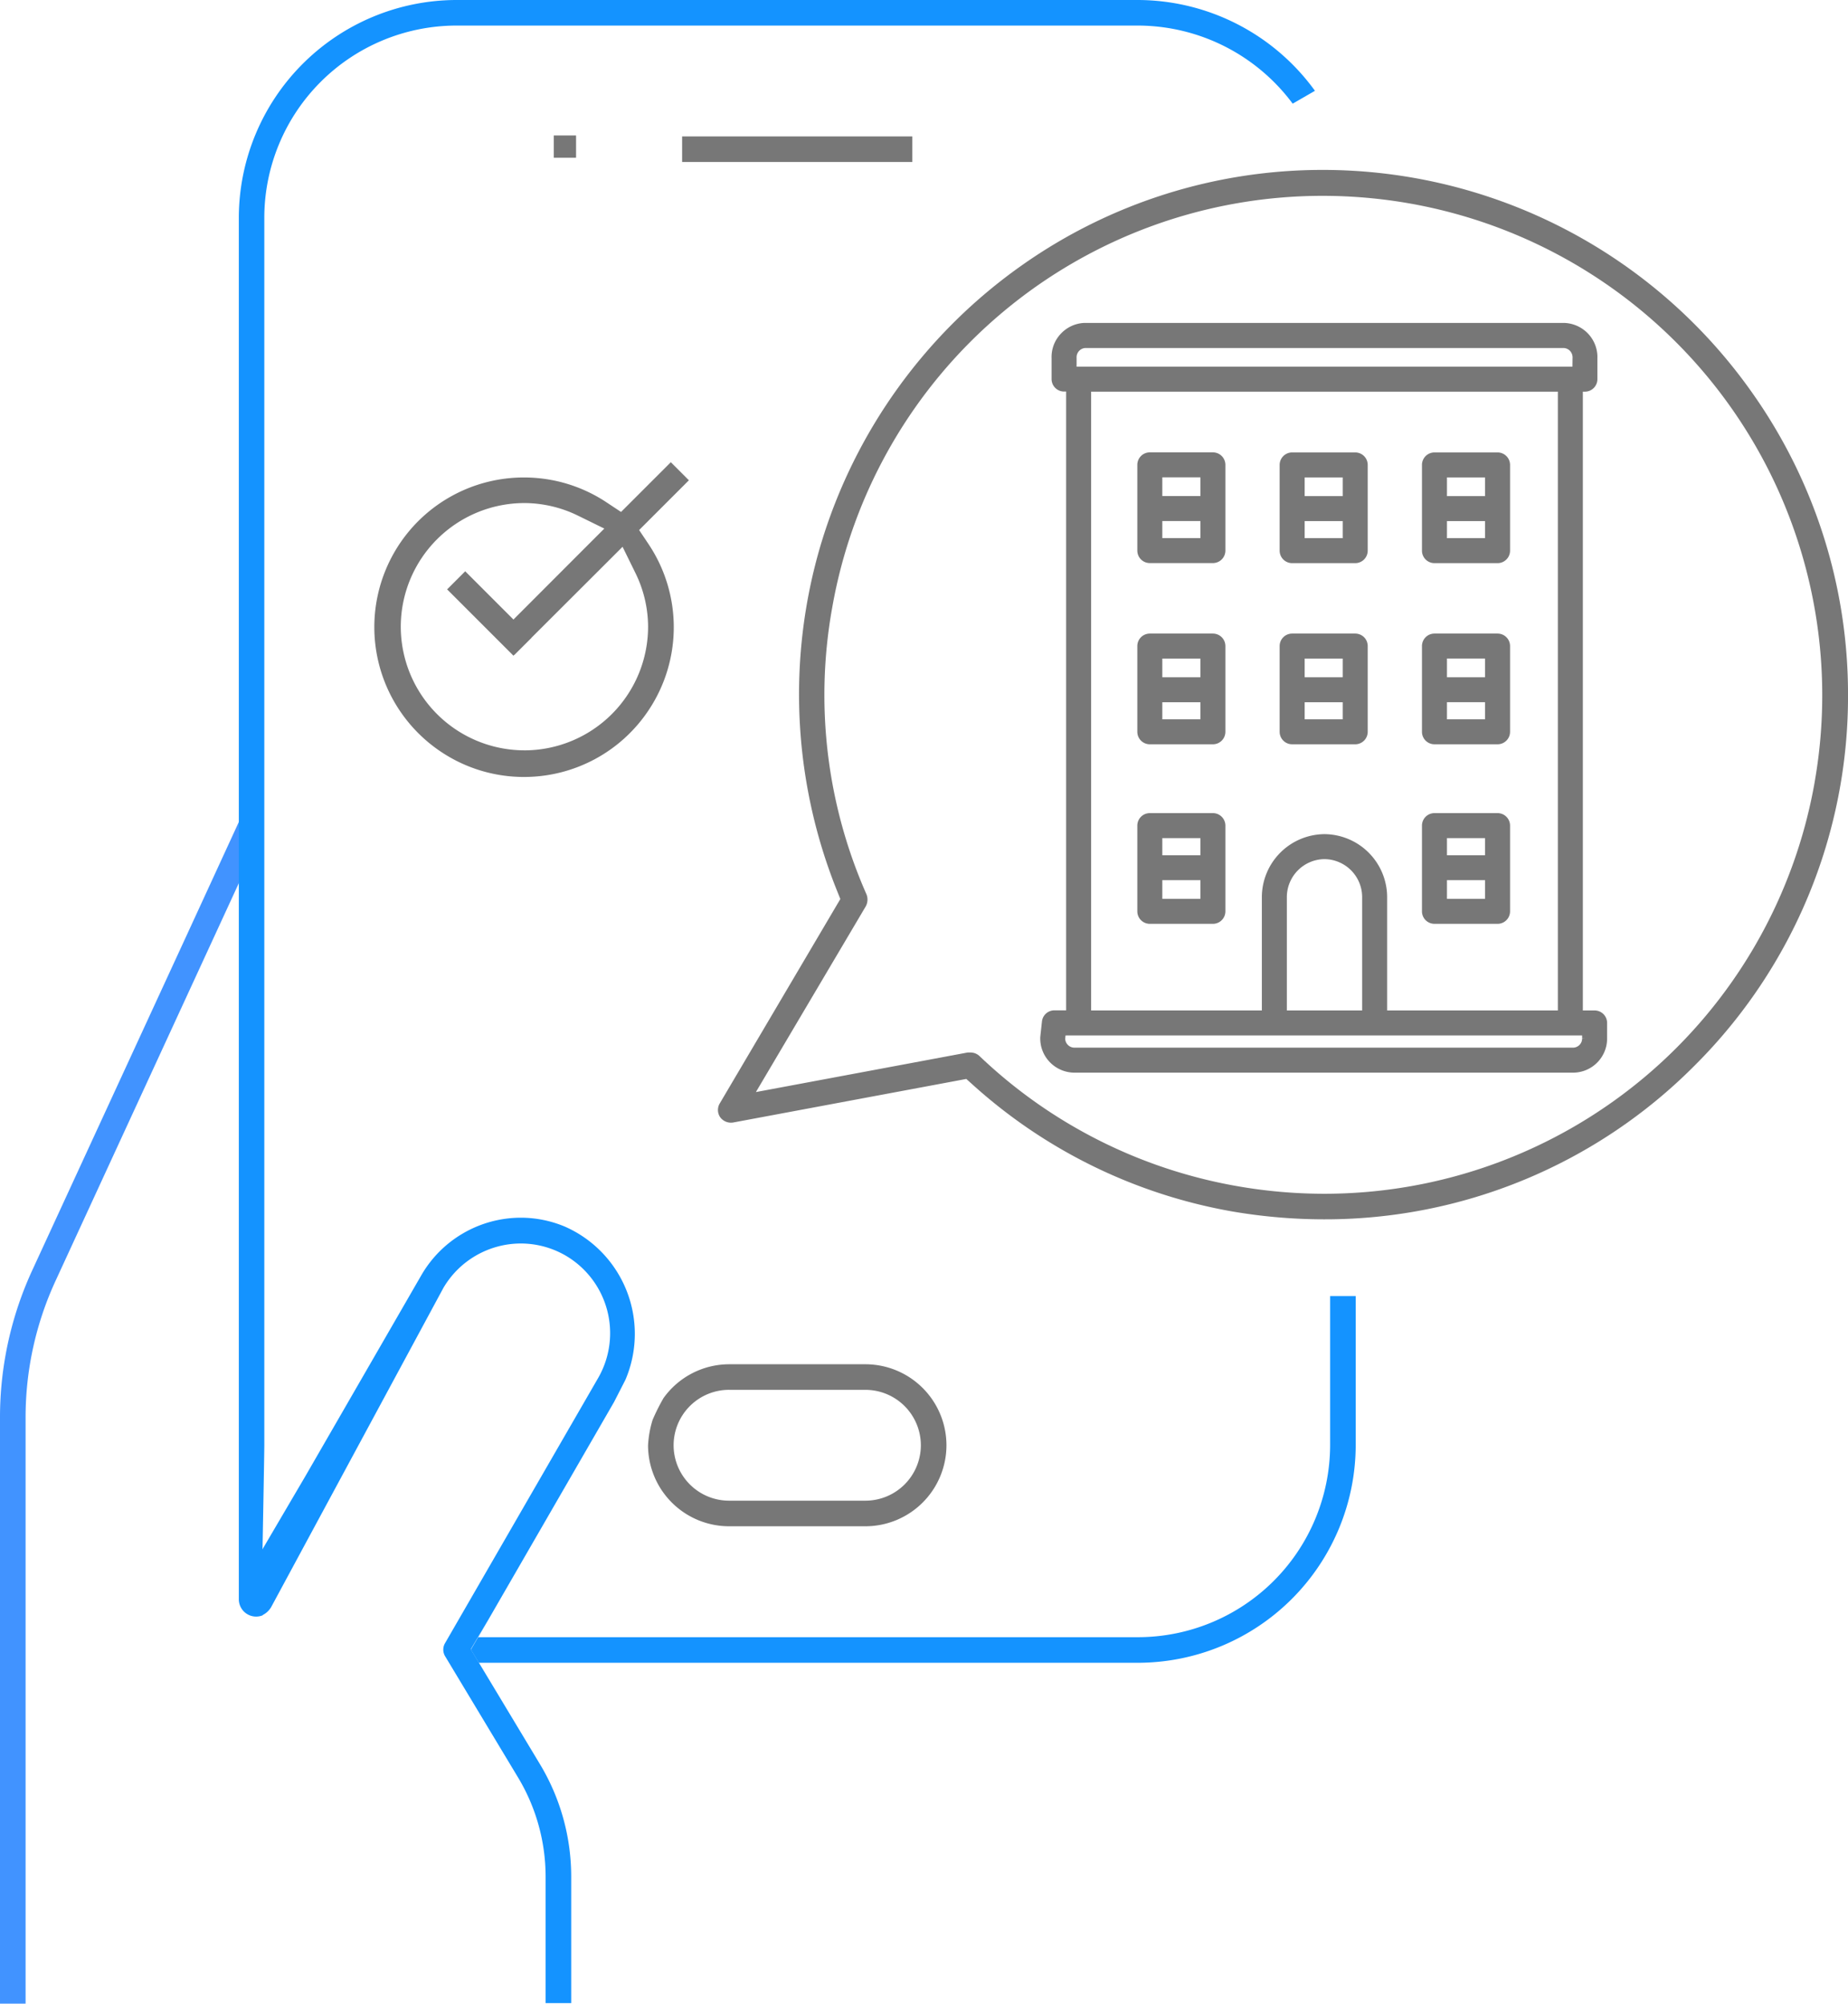
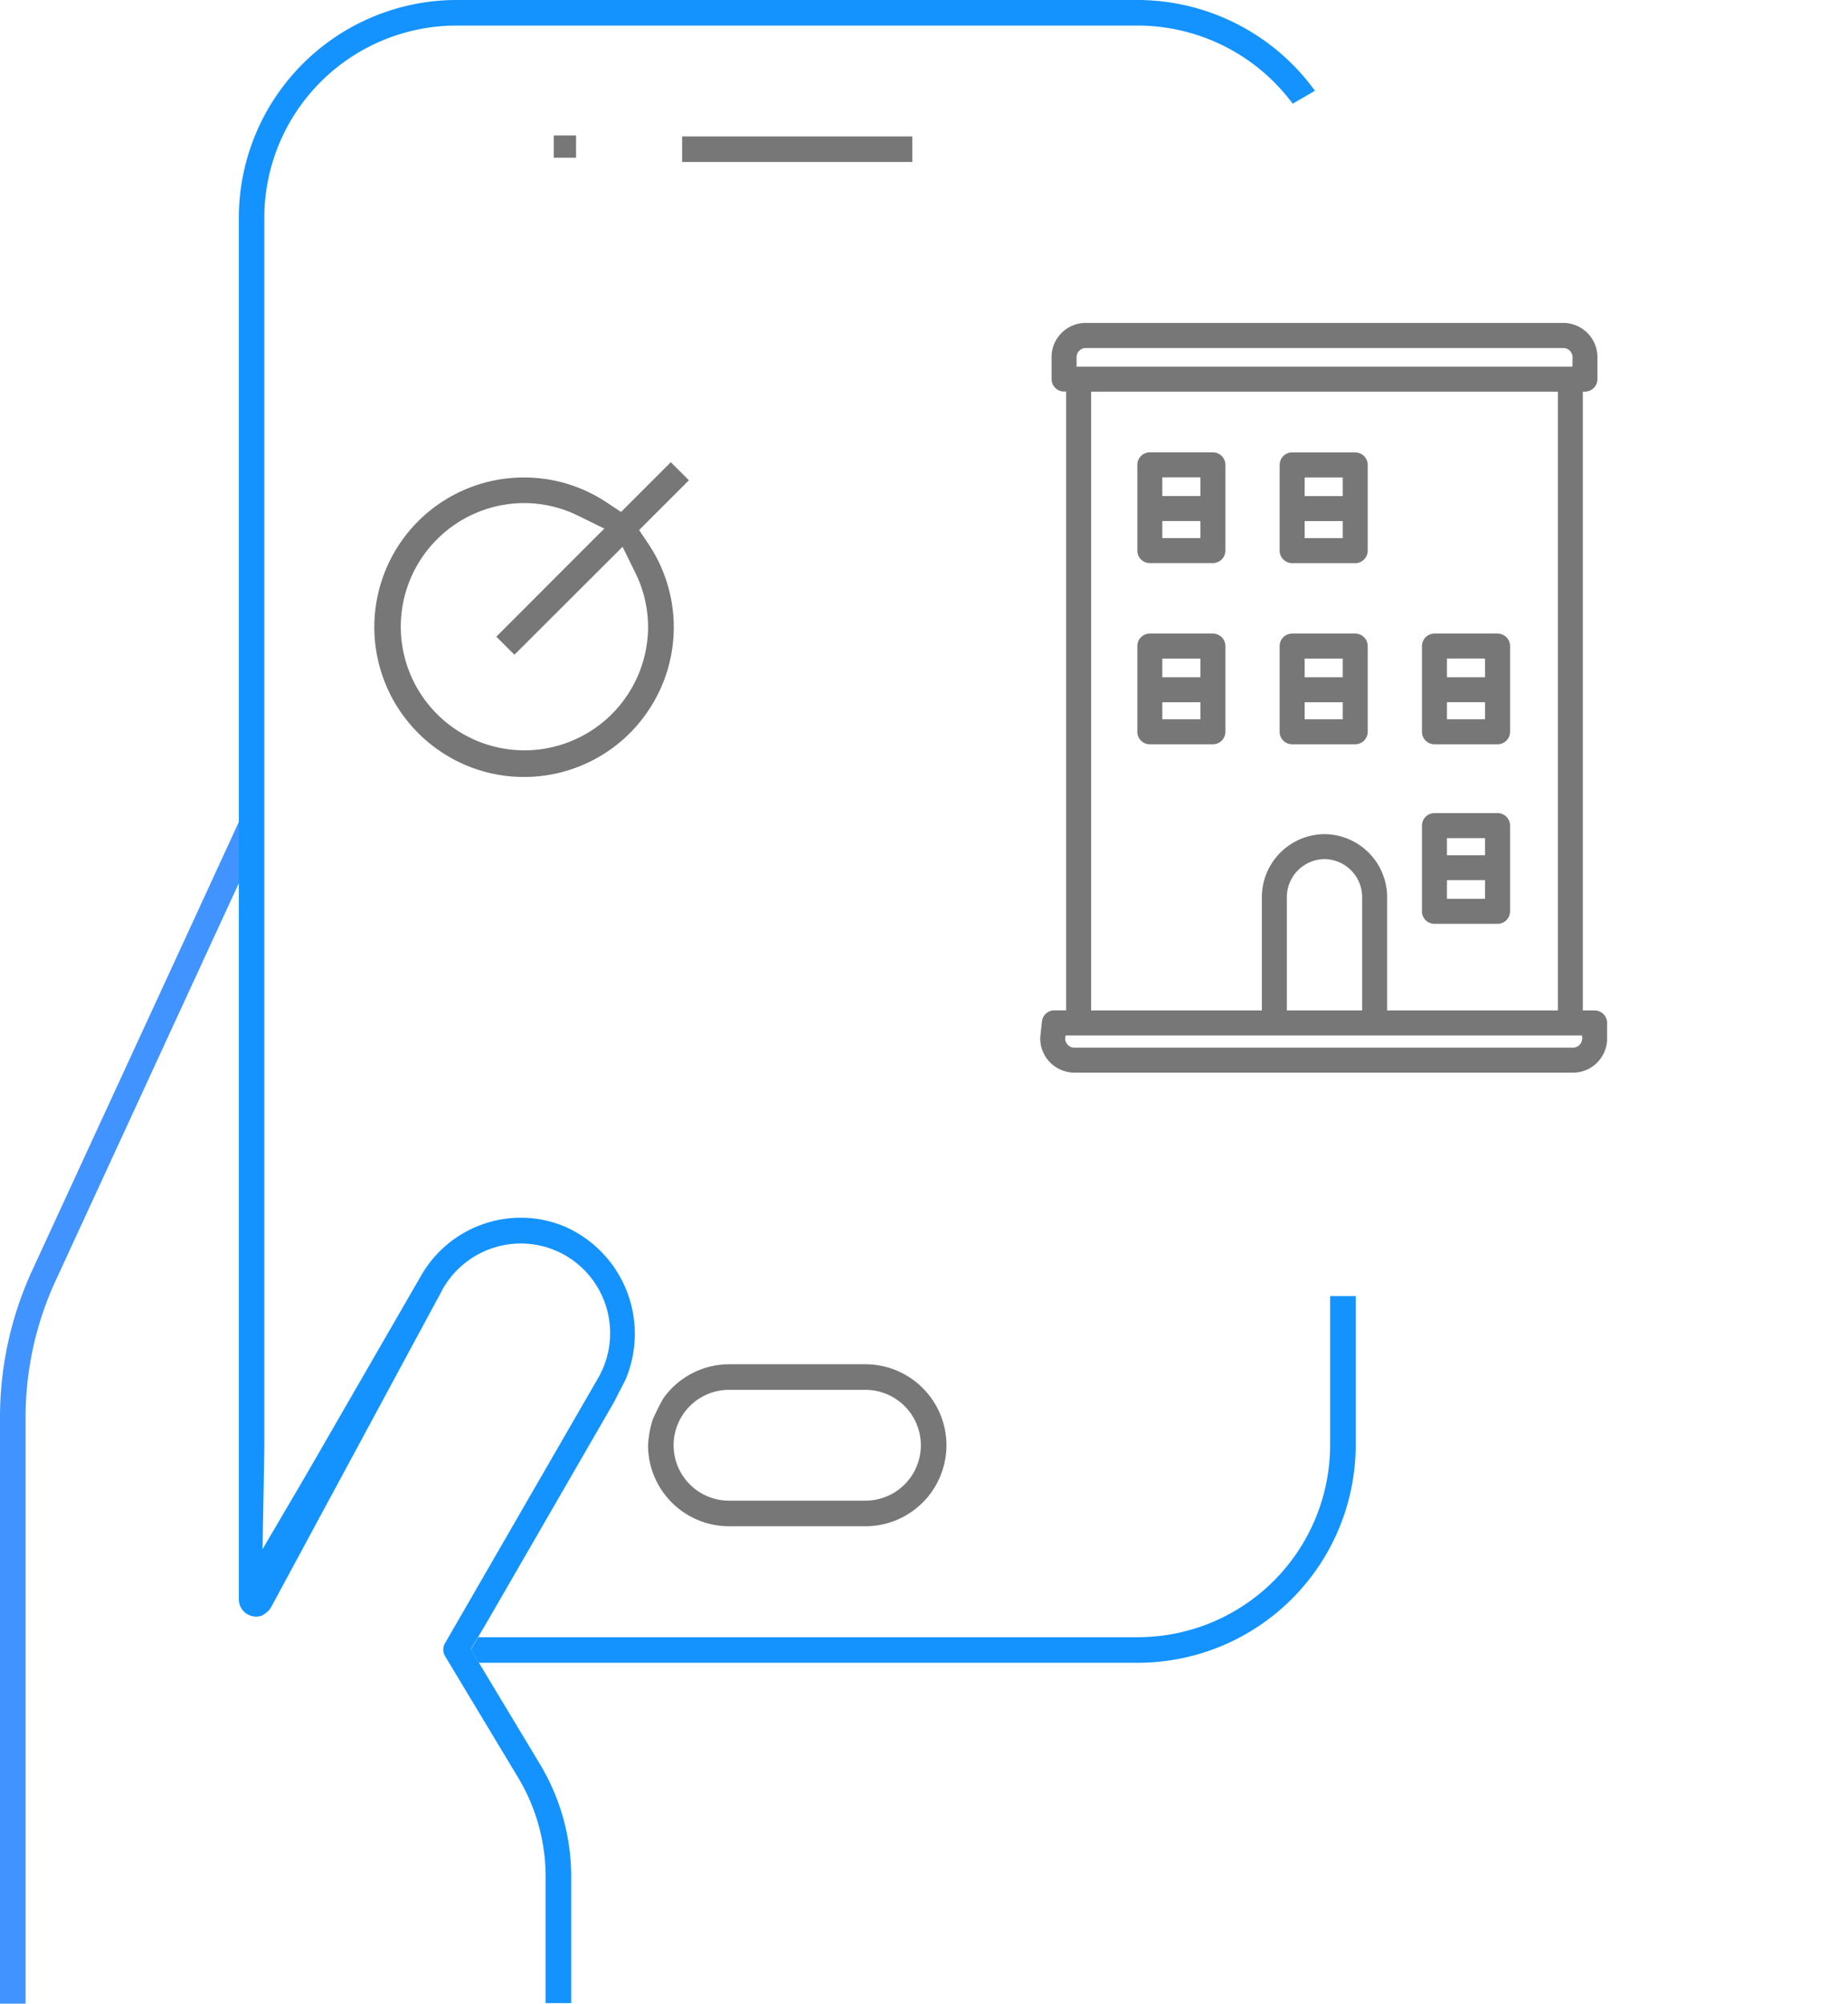
<svg xmlns="http://www.w3.org/2000/svg" width="82.972" height="89.964" viewBox="0 0 82.972 89.964">
  <defs>
    <style>.a,.c{fill:#777;}.b{fill:#4193ff;}.c{stroke:#777;stroke-width:0.3px;}.d{fill:none;}.e{fill:#1493ff;}</style>
  </defs>
  <rect class="a" width="1" height="1" transform="translate(24.864 6.082)" />
  <path class="a" d="M0,0H10.336V1.148H0Z" transform="translate(30.626 6.125)" />
  <path class="b" d="M-1583.856,720.687l-6.947,15.071a15.773,15.773,0,0,0-1.463,6.659v26.3h1.149v-26.3a14.619,14.619,0,0,1,1.357-6.179l6.387-13.858,2.159-4.685-.138-2.449Z" transform="translate(1592.266 -678.757)" />
  <path class="a" d="M-1436.629,851.871h6.125a3.641,3.641,0,0,0,3.637-3.637,3.641,3.641,0,0,0-3.637-3.637h-6.125a3.63,3.63,0,0,0-2.944,1.523,9.467,9.467,0,0,0-.487.973,4.694,4.694,0,0,0-.205,1.146A3.641,3.641,0,0,0-1436.629,851.871Zm0-6.125h6.125a2.491,2.491,0,0,1,2.488,2.488,2.491,2.491,0,0,1-2.488,2.488h-6.125a2.491,2.491,0,0,1-2.488-2.488A2.491,2.491,0,0,1-1436.629,845.745Z" transform="translate(1469.361 -783.345)" />
-   <path class="a" d="M-1360.141,564.453A23.4,23.4,0,0,0-1373.6,568.7a23.638,23.638,0,0,0-9.076,12.566,23.638,23.638,0,0,0,.7,15.485l.175.437-.239.405-5.176,8.774a.576.576,0,0,0,.019.616.6.6,0,0,0,.487.247.593.593,0,0,0,.107-.01l9.994-1.867.463-.087.351.315a23.429,23.429,0,0,0,11.593,5.635,24.527,24.527,0,0,0,4.108.353,23.389,23.389,0,0,0,16.645-6.9,23.39,23.39,0,0,0,6.891-16.65,23.428,23.428,0,0,0-4.26-13.5A23.582,23.582,0,0,0-1360.141,564.453Zm22.09,27.458a22.35,22.35,0,0,1-22.03,18.51,22.6,22.6,0,0,1-3.914-.344,22.327,22.327,0,0,1-11.563-5.843.588.588,0,0,0-.4-.155h-.049a.693.693,0,0,0-.08,0l-7.431,1.389-2.074.387,1.074-1.816,3.854-6.515a.634.634,0,0,0,.038-.543,22.133,22.133,0,0,1-1.545-12.85,22.354,22.354,0,0,1,22.034-18.514,22.6,22.6,0,0,1,3.912.344A22.424,22.424,0,0,1-1338.052,591.911Z" transform="translate(1419.531 -556.824)" />
  <path class="a" d="M-1492.6,636.058l.553-.553,1.681-1.681-.812-.812-1.681,1.681-.553.553-.652-.432a6.693,6.693,0,0,0-3.7-1.117,6.713,6.713,0,0,0-5.613,3.013,6.73,6.73,0,0,0,1.9,9.316,6.691,6.691,0,0,0,3.7,1.118,6.713,6.713,0,0,0,5.613-3.013,6.711,6.711,0,0,0,0-7.421Zm-5.151,9.89a5.557,5.557,0,0,1-5.551-5.551,5.557,5.557,0,0,1,5.551-5.551,5.509,5.509,0,0,1,2.388.557l1.2.589-.948.948-3.9,3.905.812.812,3.907-3.9.948-.947.589,1.2a5.5,5.5,0,0,1,.557,2.384A5.558,5.558,0,0,1-1497.752,645.949Z" transform="translate(1521.296 -612.26)" />
  <rect class="a" width="5" transform="translate(34.864 25.082)" />
-   <rect class="a" width="1.148" height="4.211" transform="translate(20.075 26.461) rotate(-45)" />
  <g transform="translate(46.855 14.653)">
    <path class="c" d="M-1286.172,632.015h-.678V603.933h.242a.411.411,0,0,0,.411-.411v-.936a1.378,1.378,0,0,0-.373-1,1.394,1.394,0,0,0-.981-.44h-21.518a1.38,1.38,0,0,0-.966.446,1.361,1.361,0,0,0-.368.981v.944a.412.412,0,0,0,.411.411h.243v28.082h-.678a.411.411,0,0,0-.409.366l-.075.691a1.379,1.379,0,0,0,.373,1,1.394,1.394,0,0,0,.98.44h22.464a1.383,1.383,0,0,0,1.333-1.427v-.653A.411.411,0,0,0-1286.172,632.015Zm-22.755-28.082h21.255v28.082h-7.965v-5.256a2.684,2.684,0,0,0-2.665-2.66,2.684,2.684,0,0,0-2.66,2.662v5.254h-7.965Zm8.787,22.83a1.858,1.858,0,0,1,1.84-1.842,1.857,1.857,0,0,1,1.841,1.84v5.254h-3.681Zm13.558,6.332a.564.564,0,0,1-.534.59h-22.426a.565.565,0,0,1-.55-.561l.032-.288h23.477Zm-.436-29.984h-22.562v-.549a.565.565,0,0,1,.15-.407.561.561,0,0,1,.384-.182h21.482a.562.562,0,0,1,.4.18.582.582,0,0,1,.152.426Z" transform="translate(1310.912 -601.151)" />
-     <path class="c" d="M-1220.96,636.174h2.833a.411.411,0,0,0,.411-.411v-3.849a.411.411,0,0,0-.411-.411h-2.833a.411.411,0,0,0-.411.411v3.849A.411.411,0,0,0-1220.96,636.174Zm2.422-1.888v1.066h-2.011v-1.067h2.011Zm0-1.961v1.139h-2.011v-1.139Z" transform="translate(1238.51 -625.693)" />
    <path class="c" d="M-1220.96,678.666h2.833a.411.411,0,0,0,.411-.411v-3.849a.411.411,0,0,0-.411-.411h-2.833a.411.411,0,0,0-.411.411v3.849A.411.411,0,0,0-1220.96,678.666Zm2.422-1.888v1.066h-2.011v-1.067h2.011Zm0-1.961v1.139h-2.011v-1.14Z" transform="translate(1238.51 -660.052)" />
    <path class="c" d="M-1284.9,631.5h-2.832a.411.411,0,0,0-.411.411v3.849a.411.411,0,0,0,.411.411h2.832a.411.411,0,0,0,.411-.411v-3.849A.411.411,0,0,0-1284.9,631.5Zm-.411,2.783v1.066h-2.01v-1.066Zm0-1.961v1.139h-2.01v-1.139Z" transform="translate(1292.502 -625.693)" />
    <path class="c" d="M-1254.347,678.666h2.832a.411.411,0,0,0,.411-.411v-3.849a.411.411,0,0,0-.411-.411h-2.832a.411.411,0,0,0-.411.411v3.849A.411.411,0,0,0-1254.347,678.666Zm2.421-1.888v1.066h-2.01v-1.066Zm0-1.961v1.139h-2.01v-1.139Z" transform="translate(1265.507 -660.052)" />
    <path class="c" d="M-1284.9,673.995h-2.832a.411.411,0,0,0-.411.411v3.849a.411.411,0,0,0,.411.411h2.832a.411.411,0,0,0,.411-.411v-3.849A.411.411,0,0,0-1284.9,673.995Zm-.411,2.783v1.066h-2.01v-1.066Zm0-1.961v1.139h-2.01v-1.139Z" transform="translate(1292.502 -660.052)" />
-     <path class="c" d="M-1284.9,716.108h-2.832a.411.411,0,0,0-.411.411v3.849a.411.411,0,0,0,.411.411h2.832a.411.411,0,0,0,.411-.411v-3.849A.411.411,0,0,0-1284.9,716.108Zm-.411,2.71v1.139h-2.01v-1.139Zm0-1.888V718h-2.01V716.93Z" transform="translate(1292.502 -694.104)" />
    <path class="c" d="M-1254.347,636.174h2.832a.411.411,0,0,0,.411-.411v-3.849a.411.411,0,0,0-.411-.411h-2.832a.411.411,0,0,0-.411.411v3.849A.411.411,0,0,0-1254.347,636.174Zm2.421-1.888v1.066h-2.01v-1.066Zm0-1.961v1.139h-2.01v-1.139Z" transform="translate(1265.507 -625.693)" />
    <path class="c" d="M-1220.96,720.779h2.833a.411.411,0,0,0,.411-.411v-3.849a.411.411,0,0,0-.411-.411h-2.833a.411.411,0,0,0-.411.411v3.849A.411.411,0,0,0-1220.96,720.779Zm2.422-1.961v1.139h-2.011v-1.14h2.011Zm0-1.888V718h-2.011V716.93Z" transform="translate(1238.51 -694.104)" />
  </g>
  <line class="d" y2="7.426" transform="translate(10.719 35.361)" />
  <g transform="translate(10.719)">
    <path class="e" d="M-1535.2,594.246s.083-4.414.082-4.757v-55.13a8.637,8.637,0,0,1,8.612-8.614h30.627a8.68,8.68,0,0,1,6.933,3.506l1-.577a9.843,9.843,0,0,0-7.933-4.077H-1526.5a9.79,9.79,0,0,0-9.762,9.763V596.4a.777.777,0,0,0,1.067.722" transform="translate(1536.266 -524.597)" />
    <path class="e" d="M-1443.235,828.6v6.7a8.637,8.637,0,0,1-8.612,8.614h-29.633l.457-.791-.79,1.347.356.593h29.609a9.79,9.79,0,0,0,9.762-9.763v-6.7Z" transform="translate(1492.236 -770.408)" />
    <path class="e" d="M-1520.593,828.288l.372-.645,5.265-9.117.512-1a5.26,5.26,0,0,0-2.719-6.877,5.117,5.117,0,0,0-1.977-.4,5.168,5.168,0,0,0-4.467,2.581l-5.207,9.023-1.937,3.3v2.945a.914.914,0,0,0,.4-.365l7.734-14.333a4.04,4.04,0,0,1,3.474-1.993,4.018,4.018,0,0,1,2.03.552,4.035,4.035,0,0,1,1.462,5.455l-6.894,11.94a.575.575,0,0,0,.005.584l3.28,5.452a8.644,8.644,0,0,1,1.232,4.44v5.683h1.149v-5.683a9.783,9.783,0,0,0-1.395-5.032l-1.884-3.132-.873-1.45h0l-.356-.593Z" transform="translate(1531.806 -755.577)" />
  </g>
</svg>